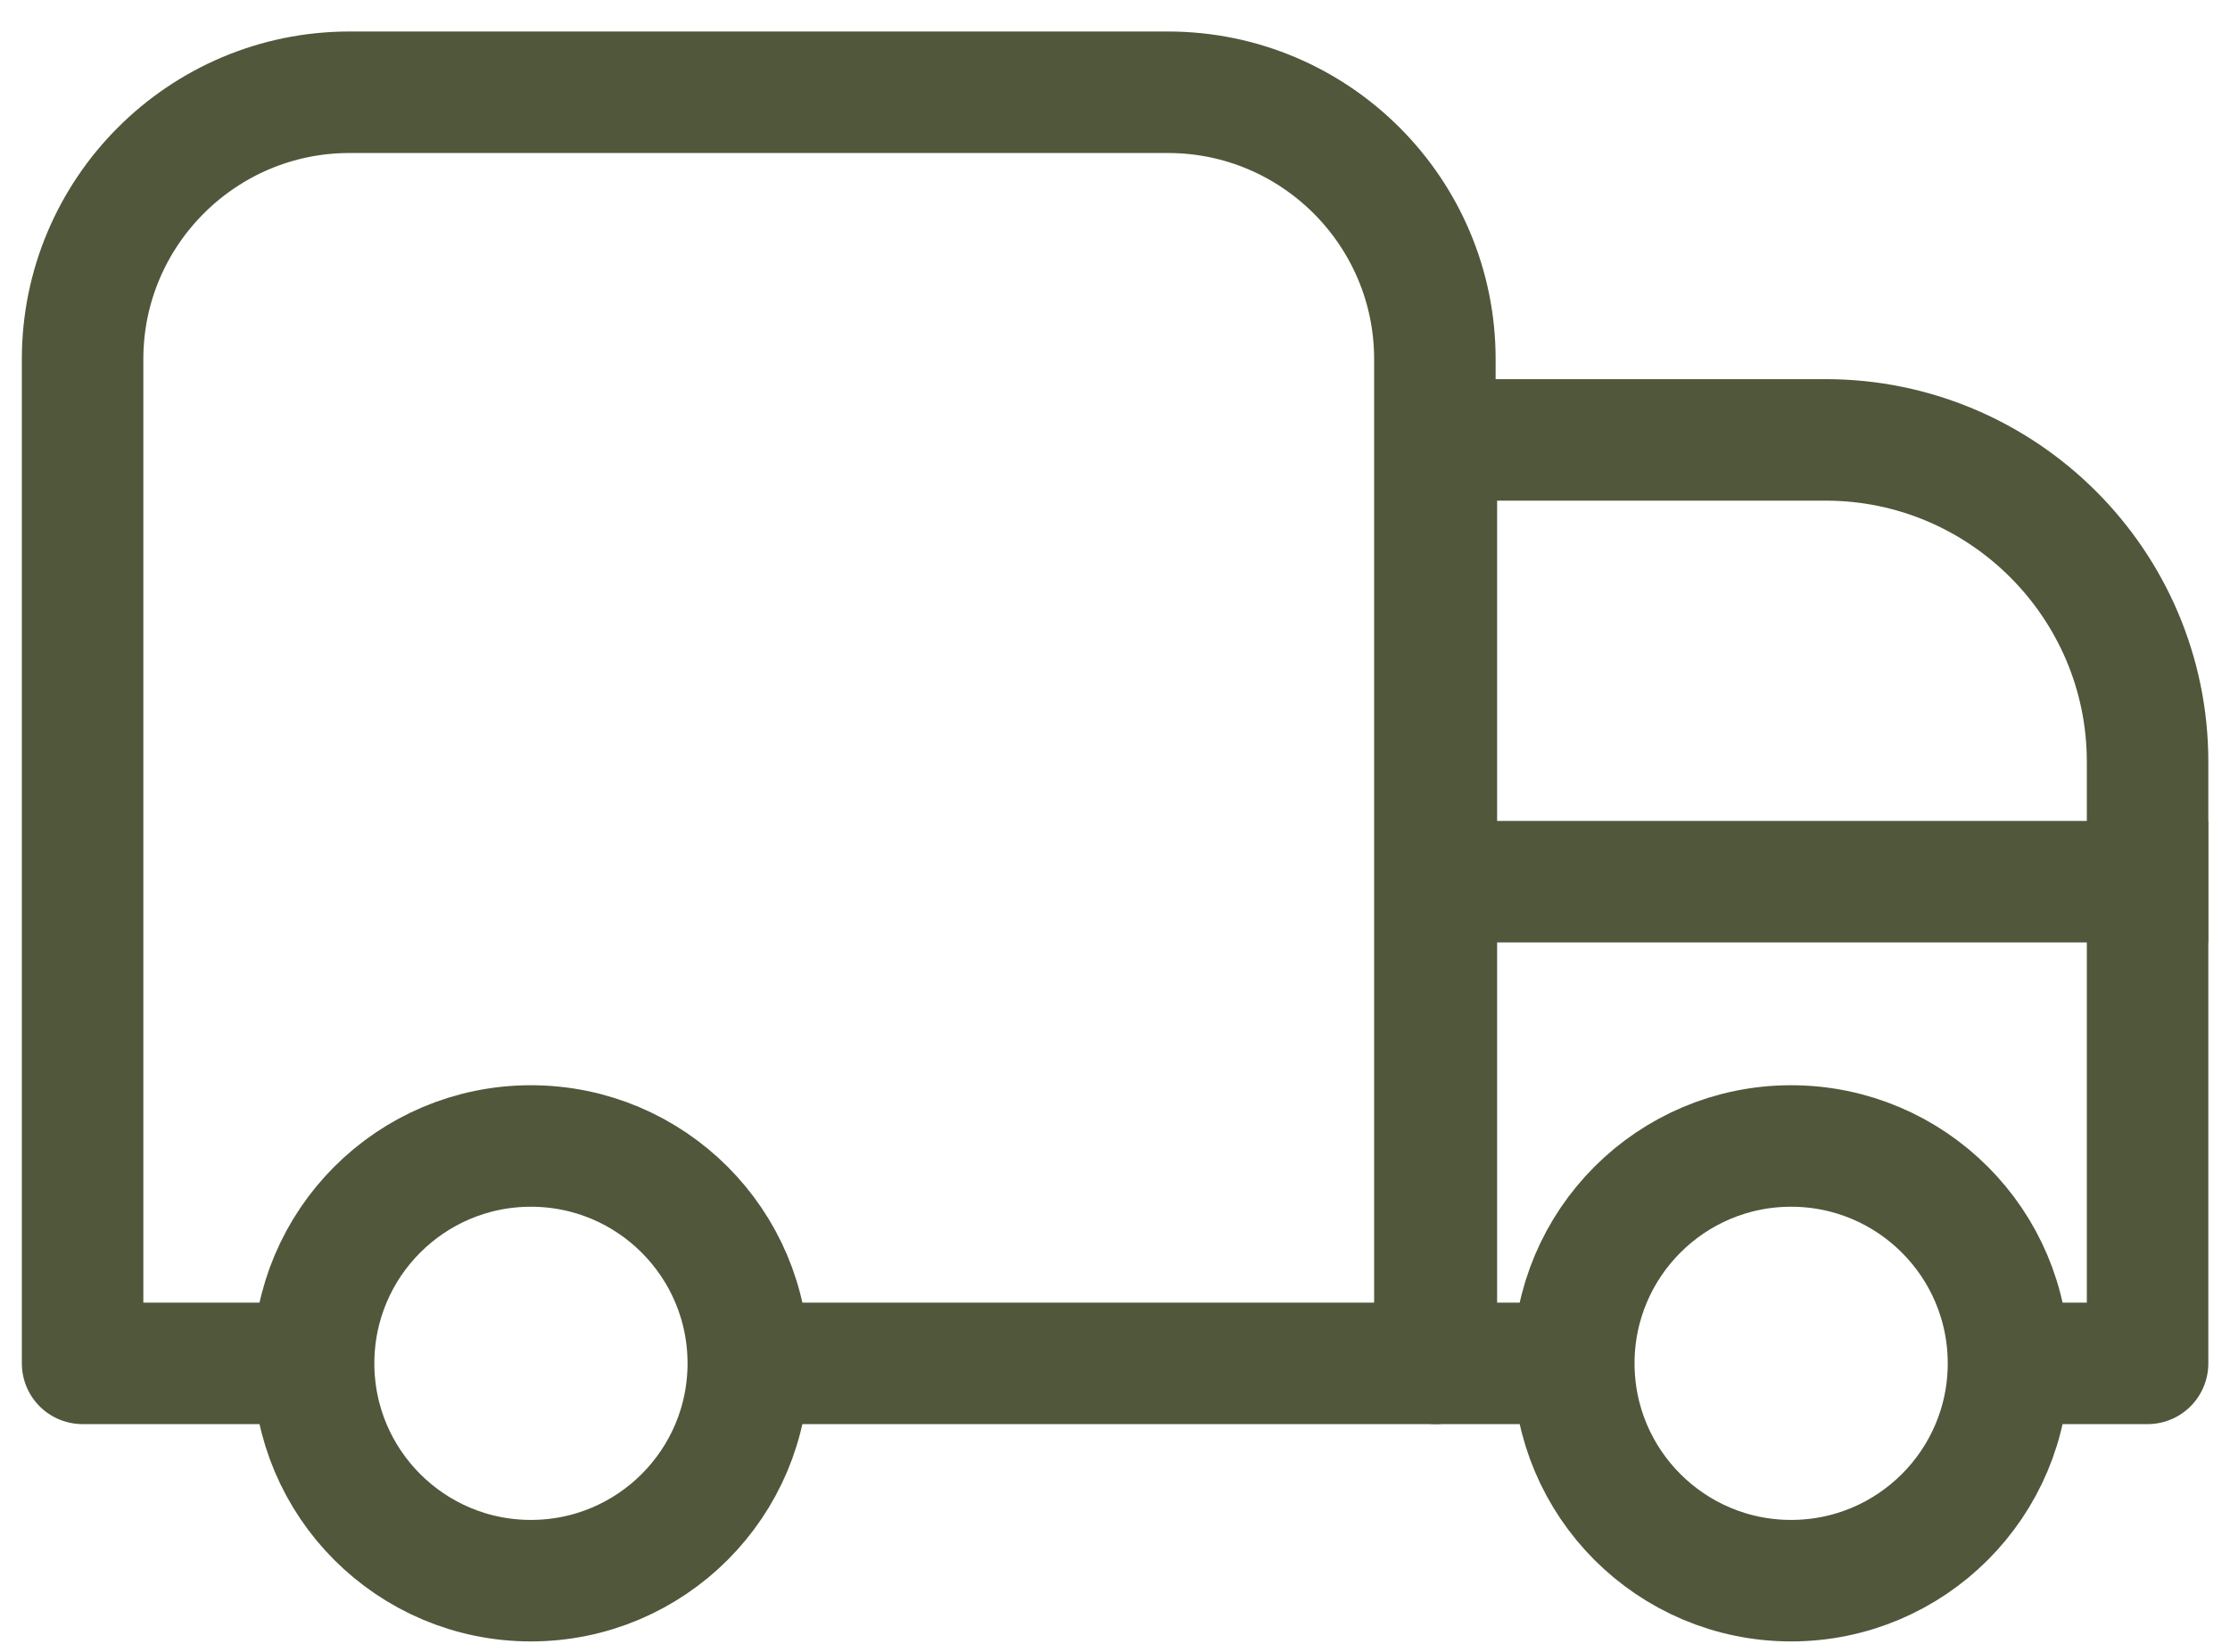
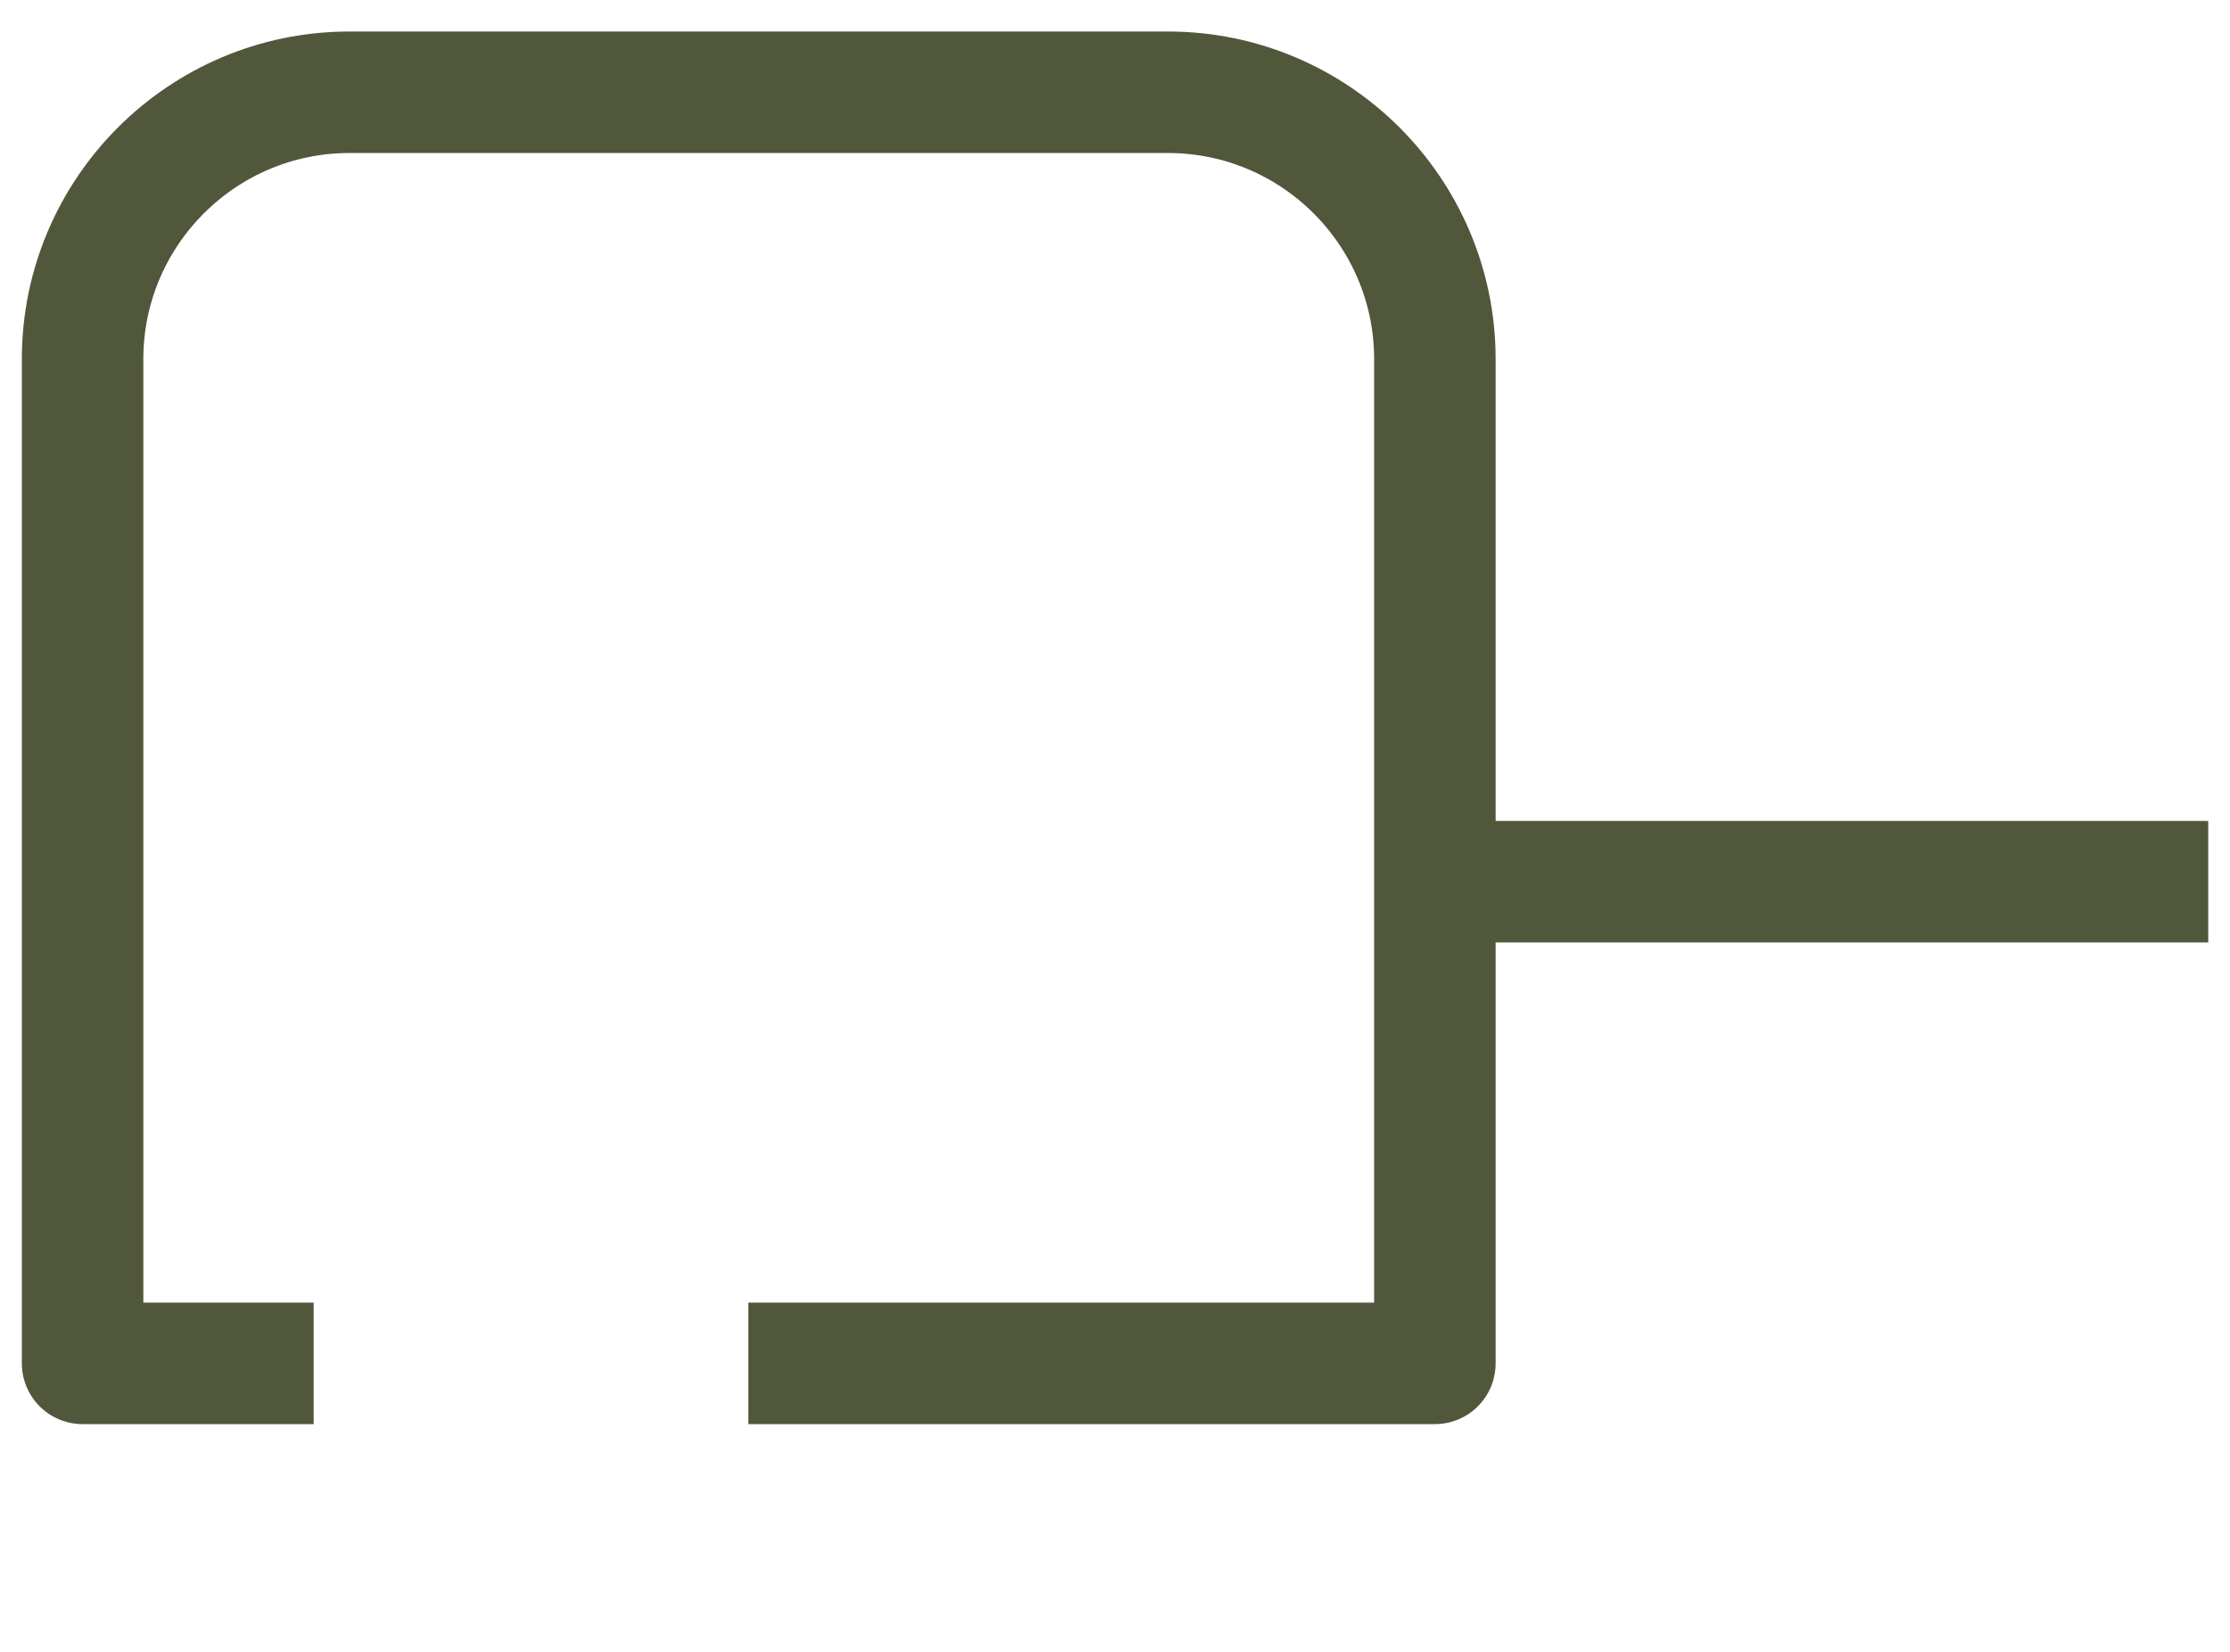
<svg xmlns="http://www.w3.org/2000/svg" width="27" height="20" viewBox="0 0 27 20" fill="none">
  <path d="M3.798 16.507H1V4.348C1 2.566 2.449 1.117 4.231 1.117H14.141C15.924 1.117 17.373 2.566 17.373 4.348V16.507H9.061" stroke="#50573B" stroke-width="1.471" stroke-linejoin="round" />
-   <path d="M19.056 16.507H17.391V5.326H22.104C24.253 5.326 26.002 7.075 26.002 9.223V16.507H24.336" stroke="#50573B" stroke-width="1.471" stroke-linejoin="round" />
-   <path d="M6.428 19.138C7.882 19.138 9.06 17.96 9.06 16.507C9.06 15.053 7.882 13.875 6.428 13.875C4.975 13.875 3.797 15.053 3.797 16.507C3.797 17.96 4.975 19.138 6.428 19.138Z" stroke="#50573B" stroke-width="1.471" stroke-miterlimit="10" />
-   <path d="M21.686 19.138C23.14 19.138 24.318 17.96 24.318 16.507C24.318 15.053 23.14 13.875 21.686 13.875C20.233 13.875 19.055 15.053 19.055 16.507C19.055 17.96 20.233 19.138 21.686 19.138Z" stroke="#50573B" stroke-width="1.471" stroke-miterlimit="10" />
  <path d="M26.001 10.675H18.648" stroke="#50573B" stroke-width="1.471" stroke-linecap="square" />
</svg>